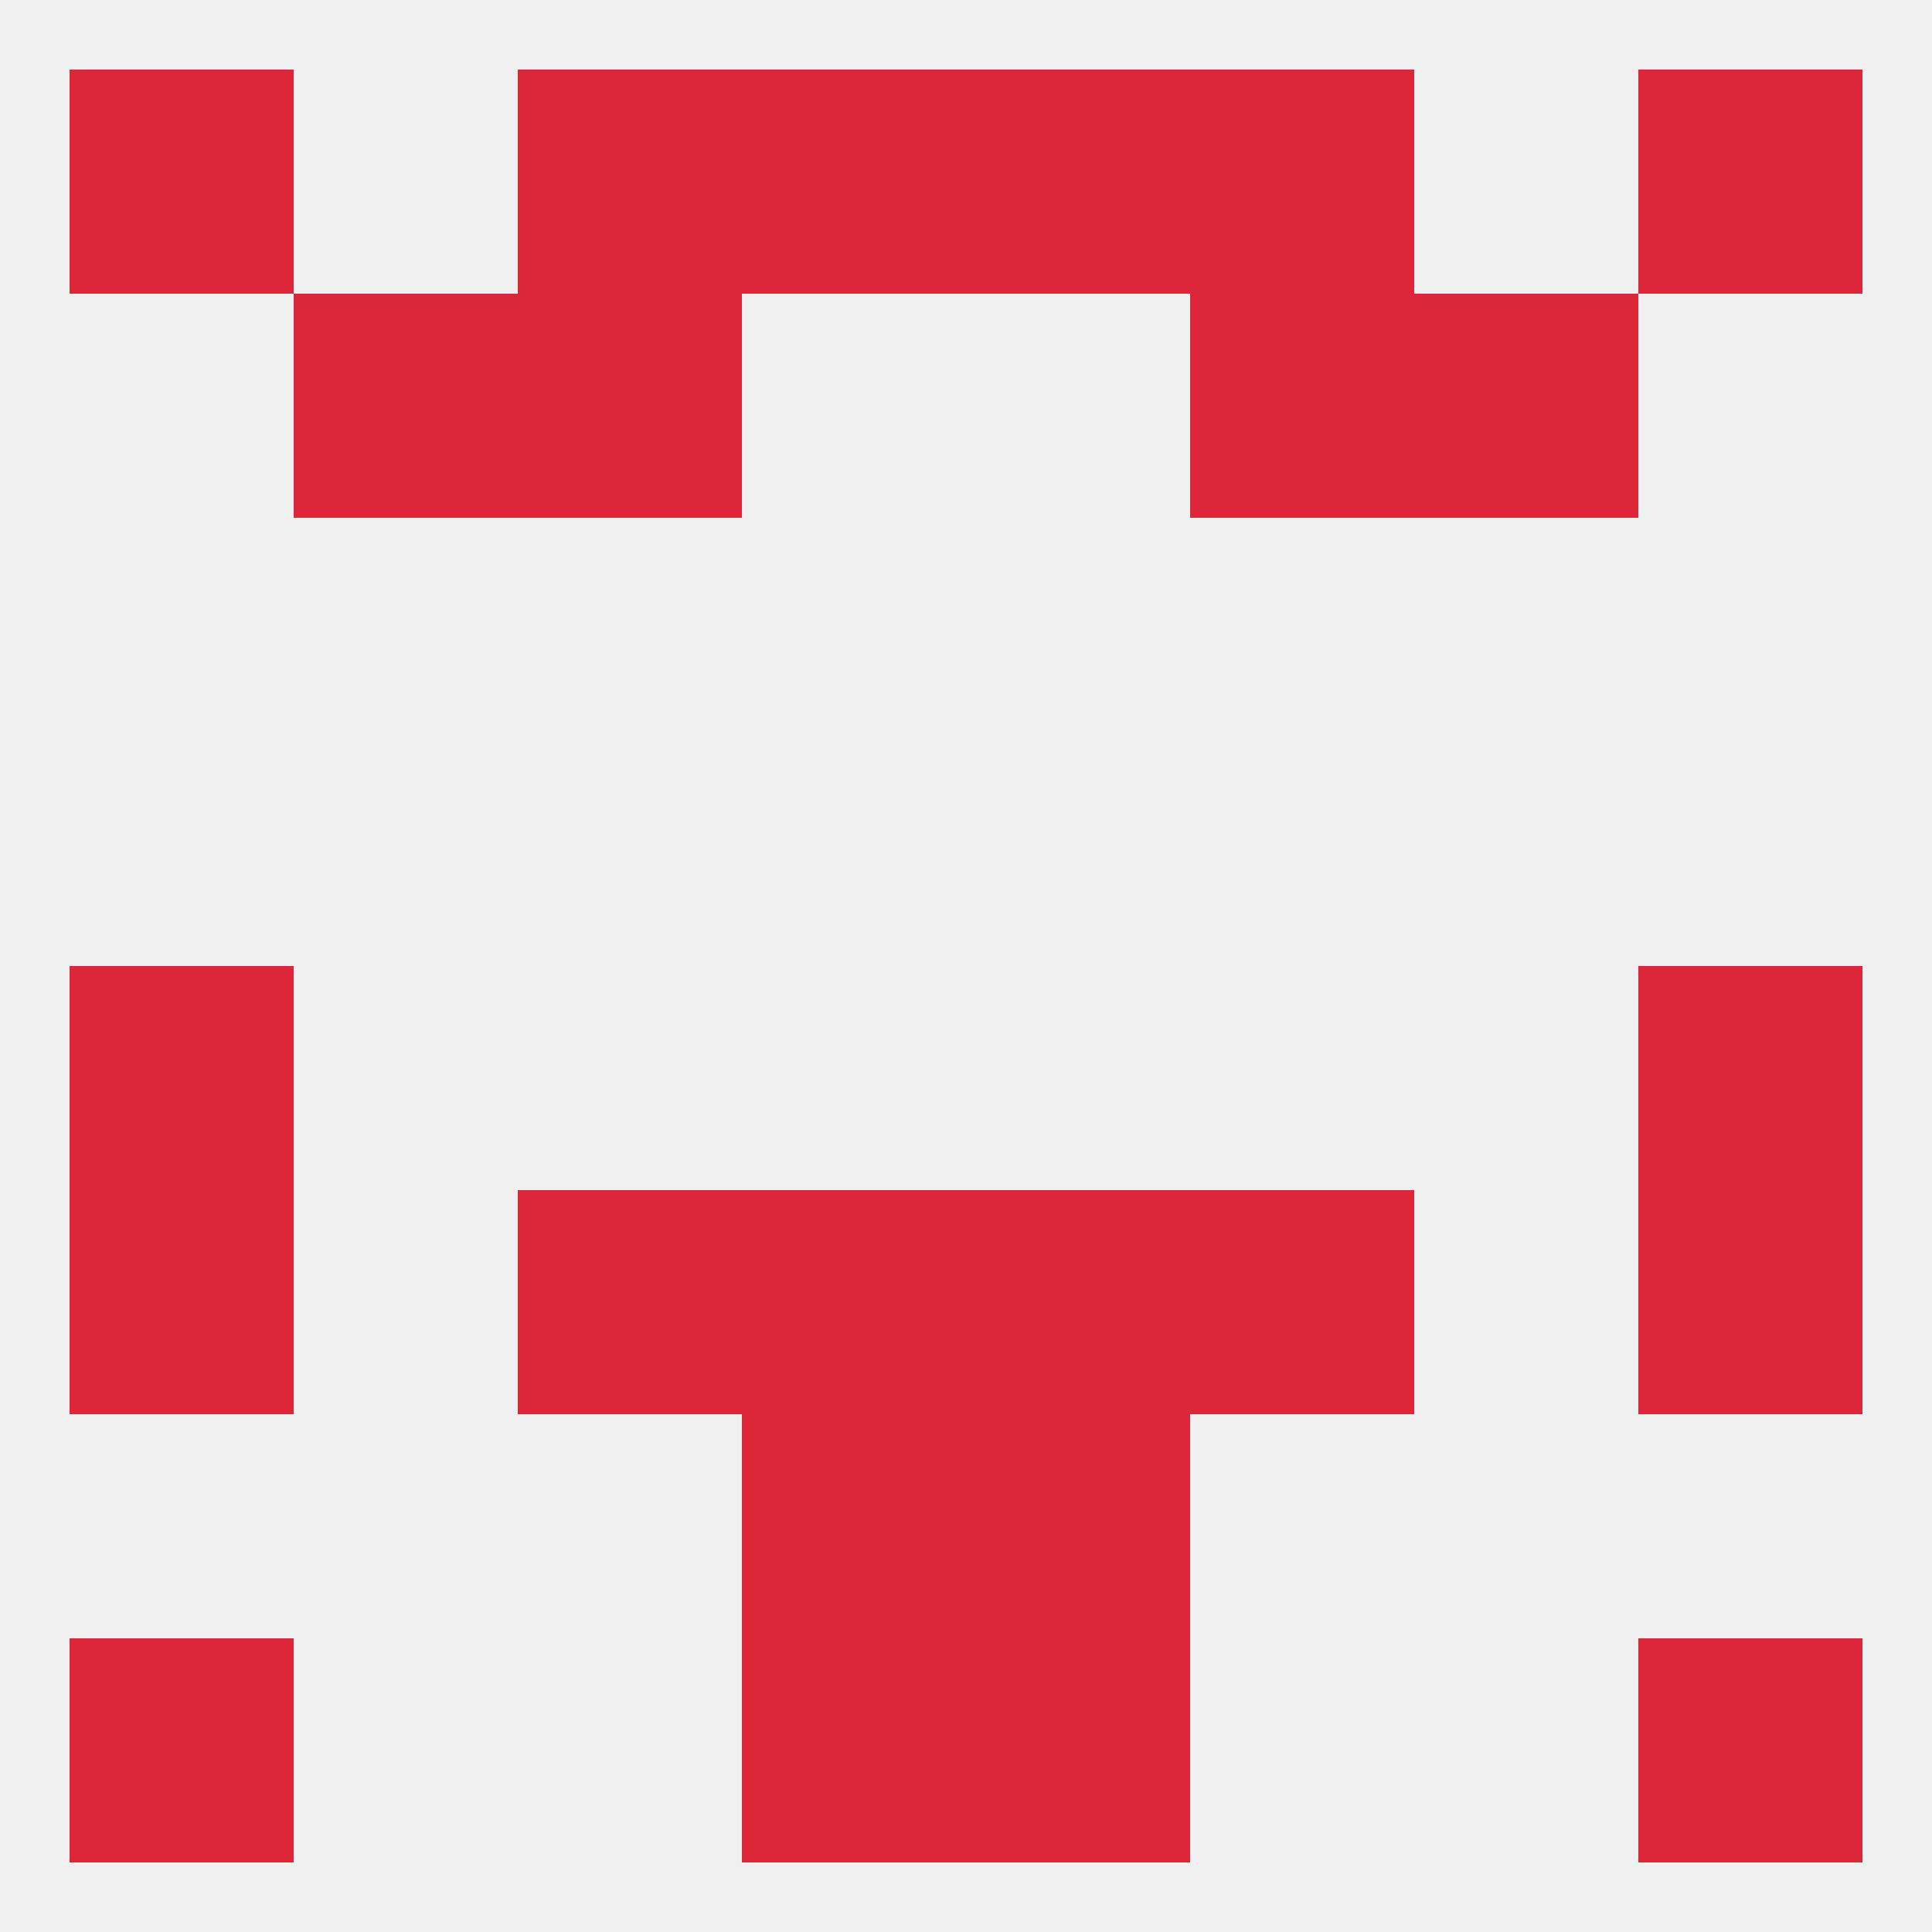
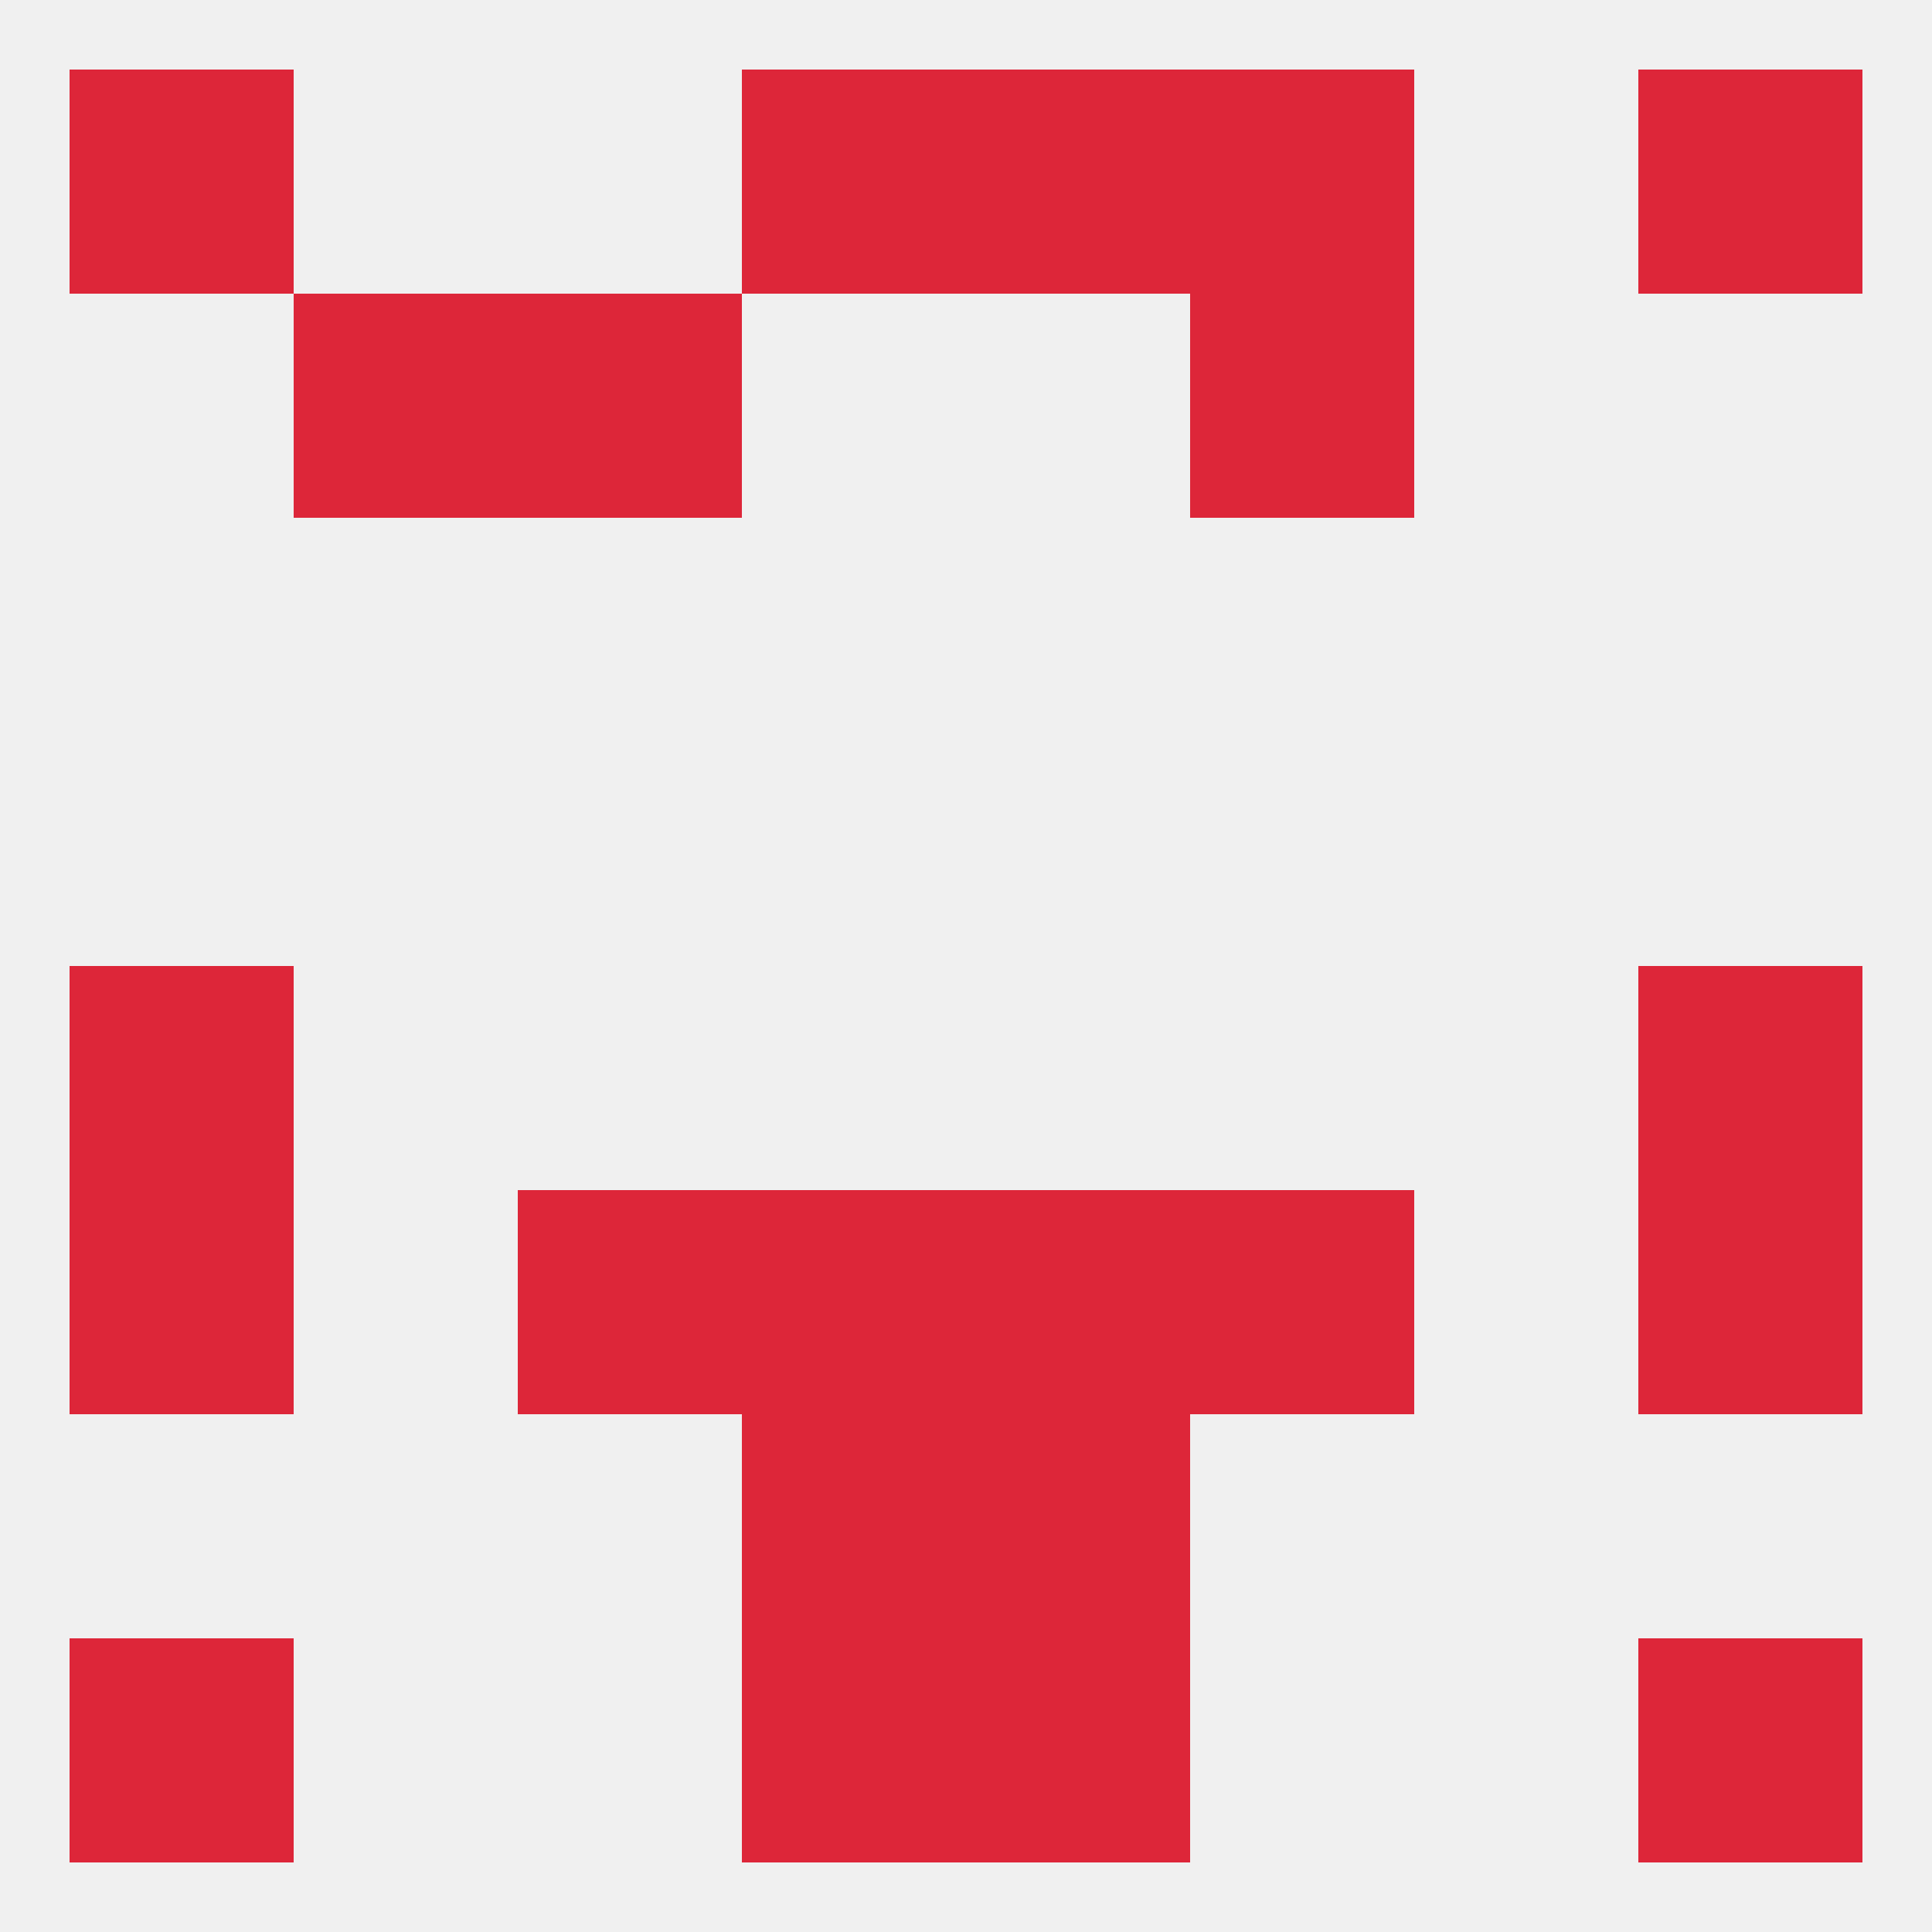
<svg xmlns="http://www.w3.org/2000/svg" version="1.1" baseprofile="full" width="250" height="250" viewBox="0 0 250 250">
  <rect width="100%" height="100%" fill="rgba(240,240,240,255)" />
  <rect x="9" y="9" width="29" height="29" fill="rgba(221,38,57,255)" />
  <rect x="212" y="9" width="29" height="29" fill="rgba(221,38,57,255)" />
  <rect x="96" y="9" width="29" height="29" fill="rgba(221,38,57,255)" />
  <rect x="125" y="9" width="29" height="29" fill="rgba(221,38,57,255)" />
-   <rect x="67" y="9" width="29" height="29" fill="rgba(221,38,57,255)" />
  <rect x="154" y="9" width="29" height="29" fill="rgba(221,38,57,255)" />
  <rect x="154" y="38" width="29" height="29" fill="rgba(221,38,57,255)" />
  <rect x="38" y="38" width="29" height="29" fill="rgba(221,38,57,255)" />
-   <rect x="183" y="38" width="29" height="29" fill="rgba(221,38,57,255)" />
  <rect x="67" y="38" width="29" height="29" fill="rgba(221,38,57,255)" />
  <rect x="96" y="183" width="29" height="29" fill="rgba(221,38,57,255)" />
  <rect x="125" y="183" width="29" height="29" fill="rgba(221,38,57,255)" />
  <rect x="212" y="125" width="29" height="29" fill="rgba(221,38,57,255)" />
  <rect x="9" y="125" width="29" height="29" fill="rgba(221,38,57,255)" />
  <rect x="96" y="154" width="29" height="29" fill="rgba(221,38,57,255)" />
  <rect x="125" y="154" width="29" height="29" fill="rgba(221,38,57,255)" />
  <rect x="67" y="154" width="29" height="29" fill="rgba(221,38,57,255)" />
  <rect x="154" y="154" width="29" height="29" fill="rgba(221,38,57,255)" />
  <rect x="9" y="154" width="29" height="29" fill="rgba(221,38,57,255)" />
  <rect x="212" y="154" width="29" height="29" fill="rgba(221,38,57,255)" />
  <rect x="96" y="212" width="29" height="29" fill="rgba(221,38,57,255)" />
  <rect x="125" y="212" width="29" height="29" fill="rgba(221,38,57,255)" />
  <rect x="9" y="212" width="29" height="29" fill="rgba(221,38,57,255)" />
  <rect x="212" y="212" width="29" height="29" fill="rgba(221,38,57,255)" />
</svg>